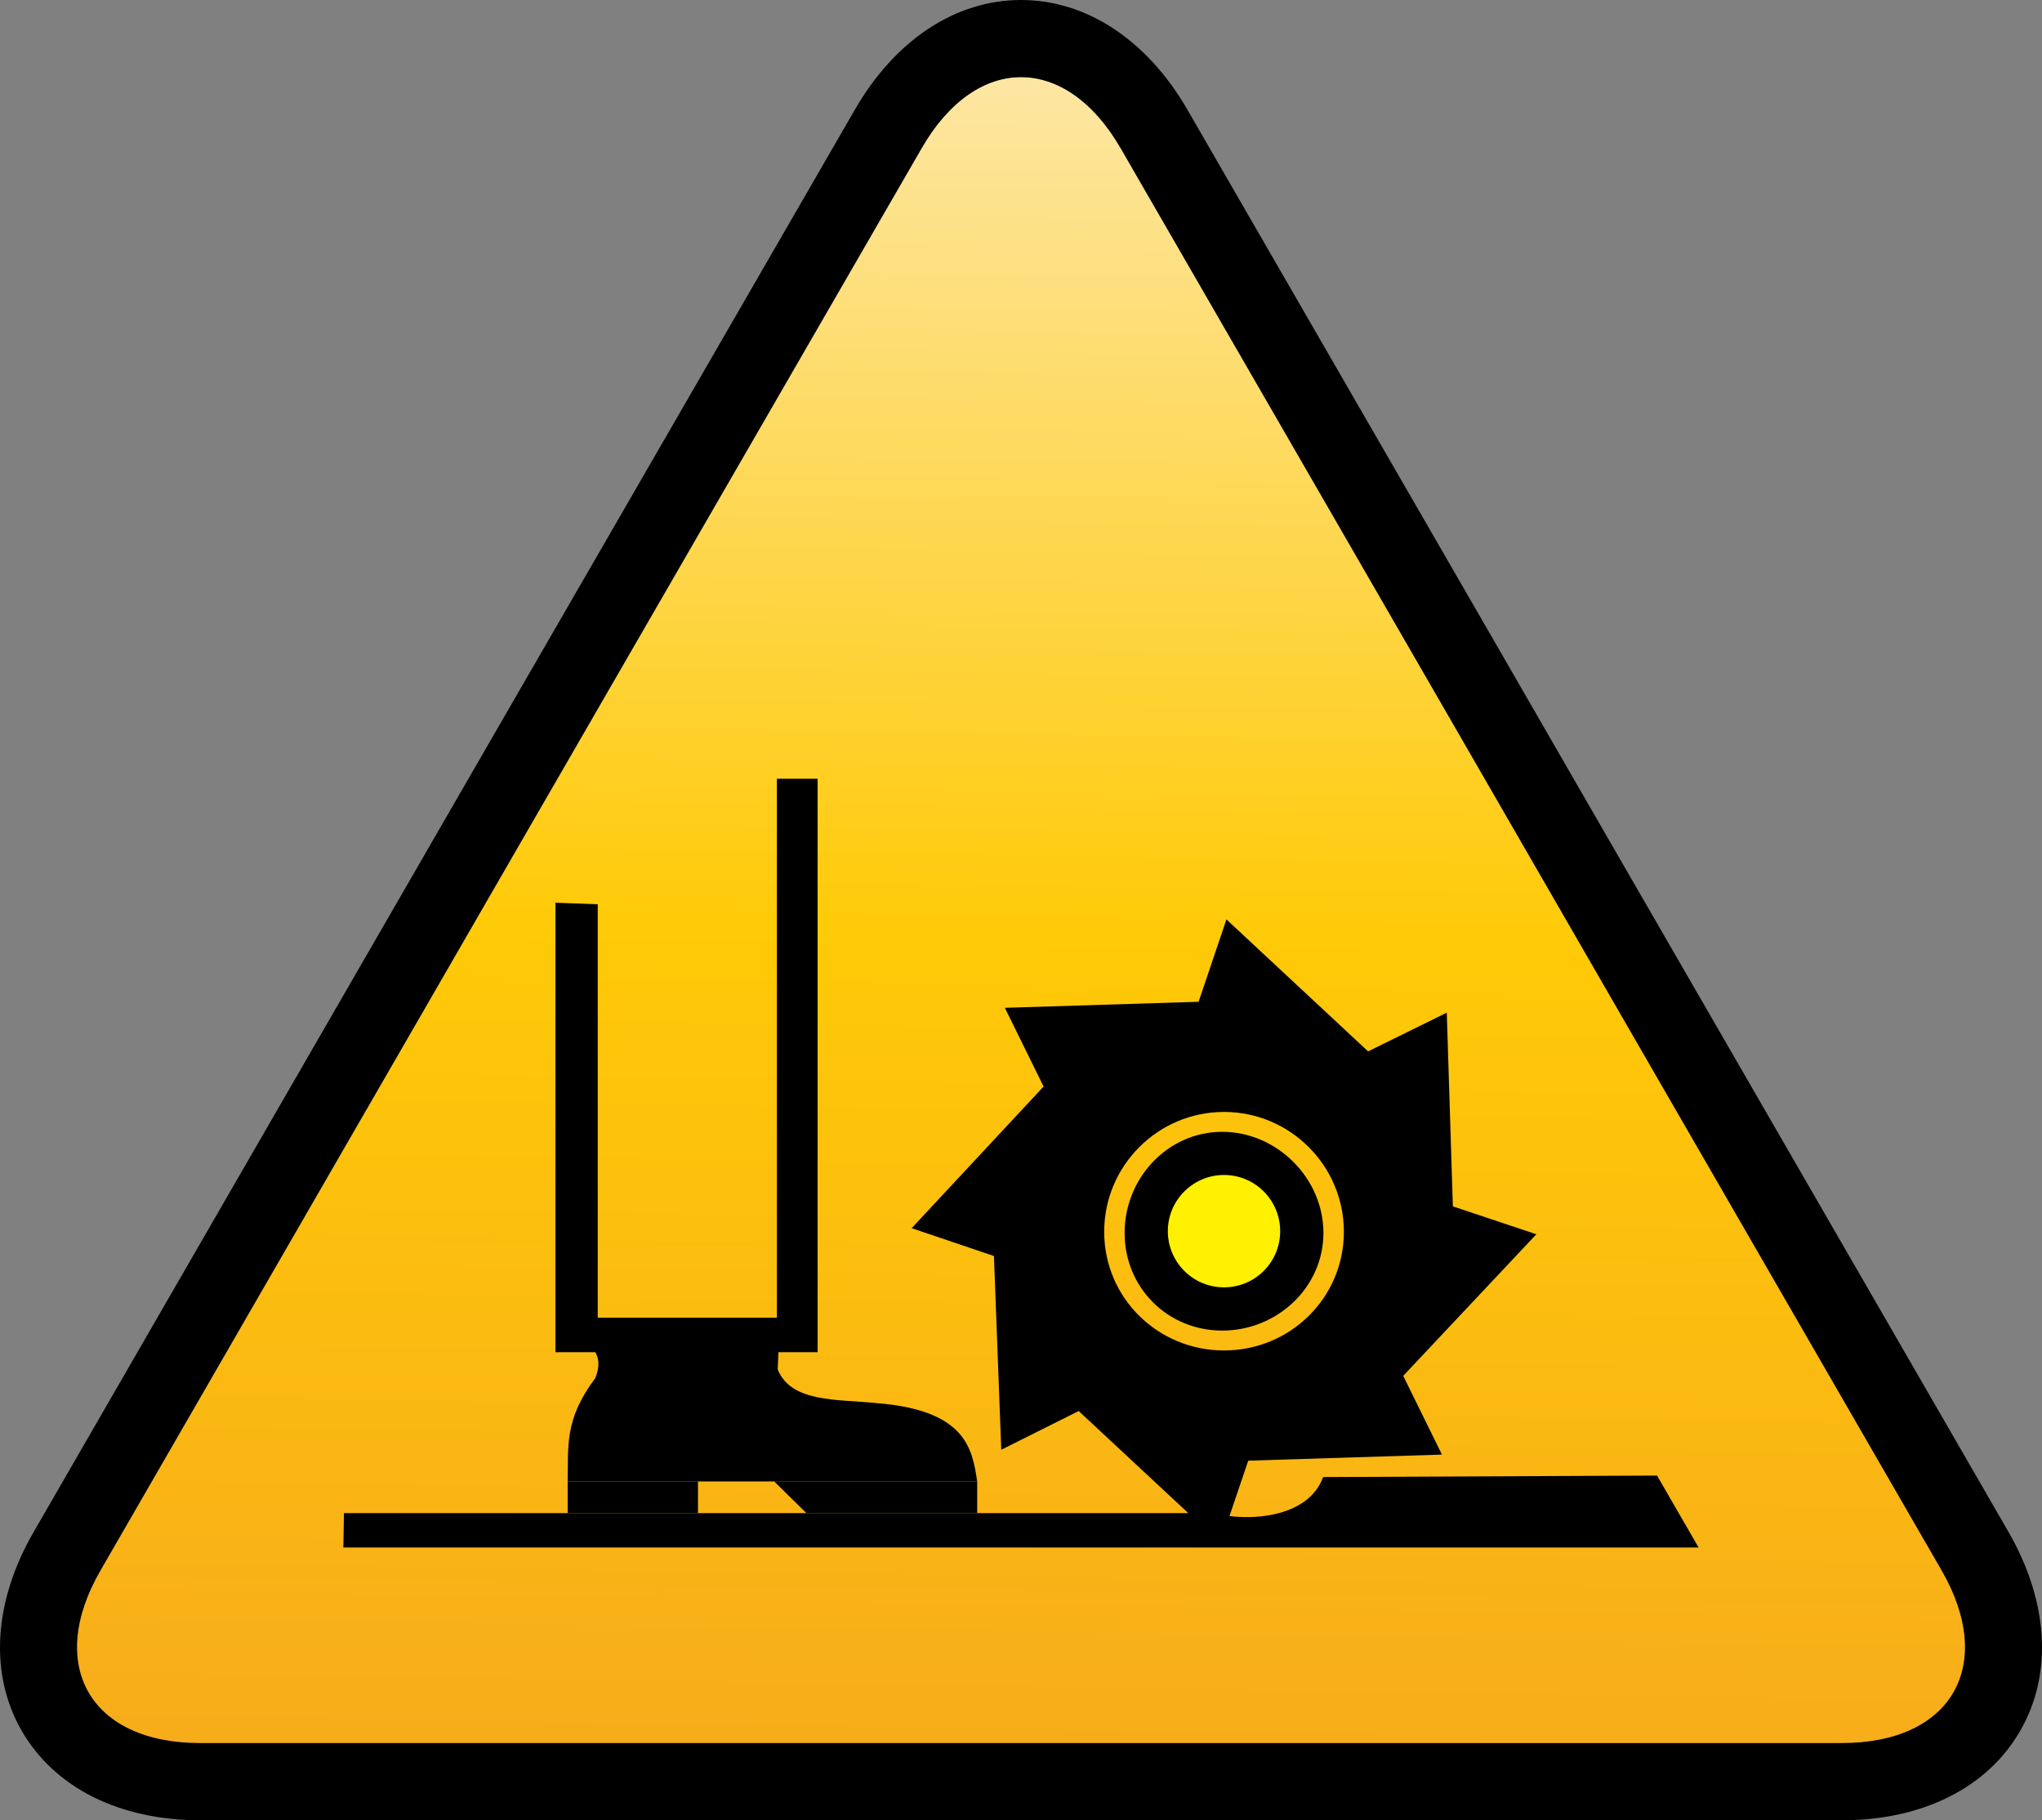
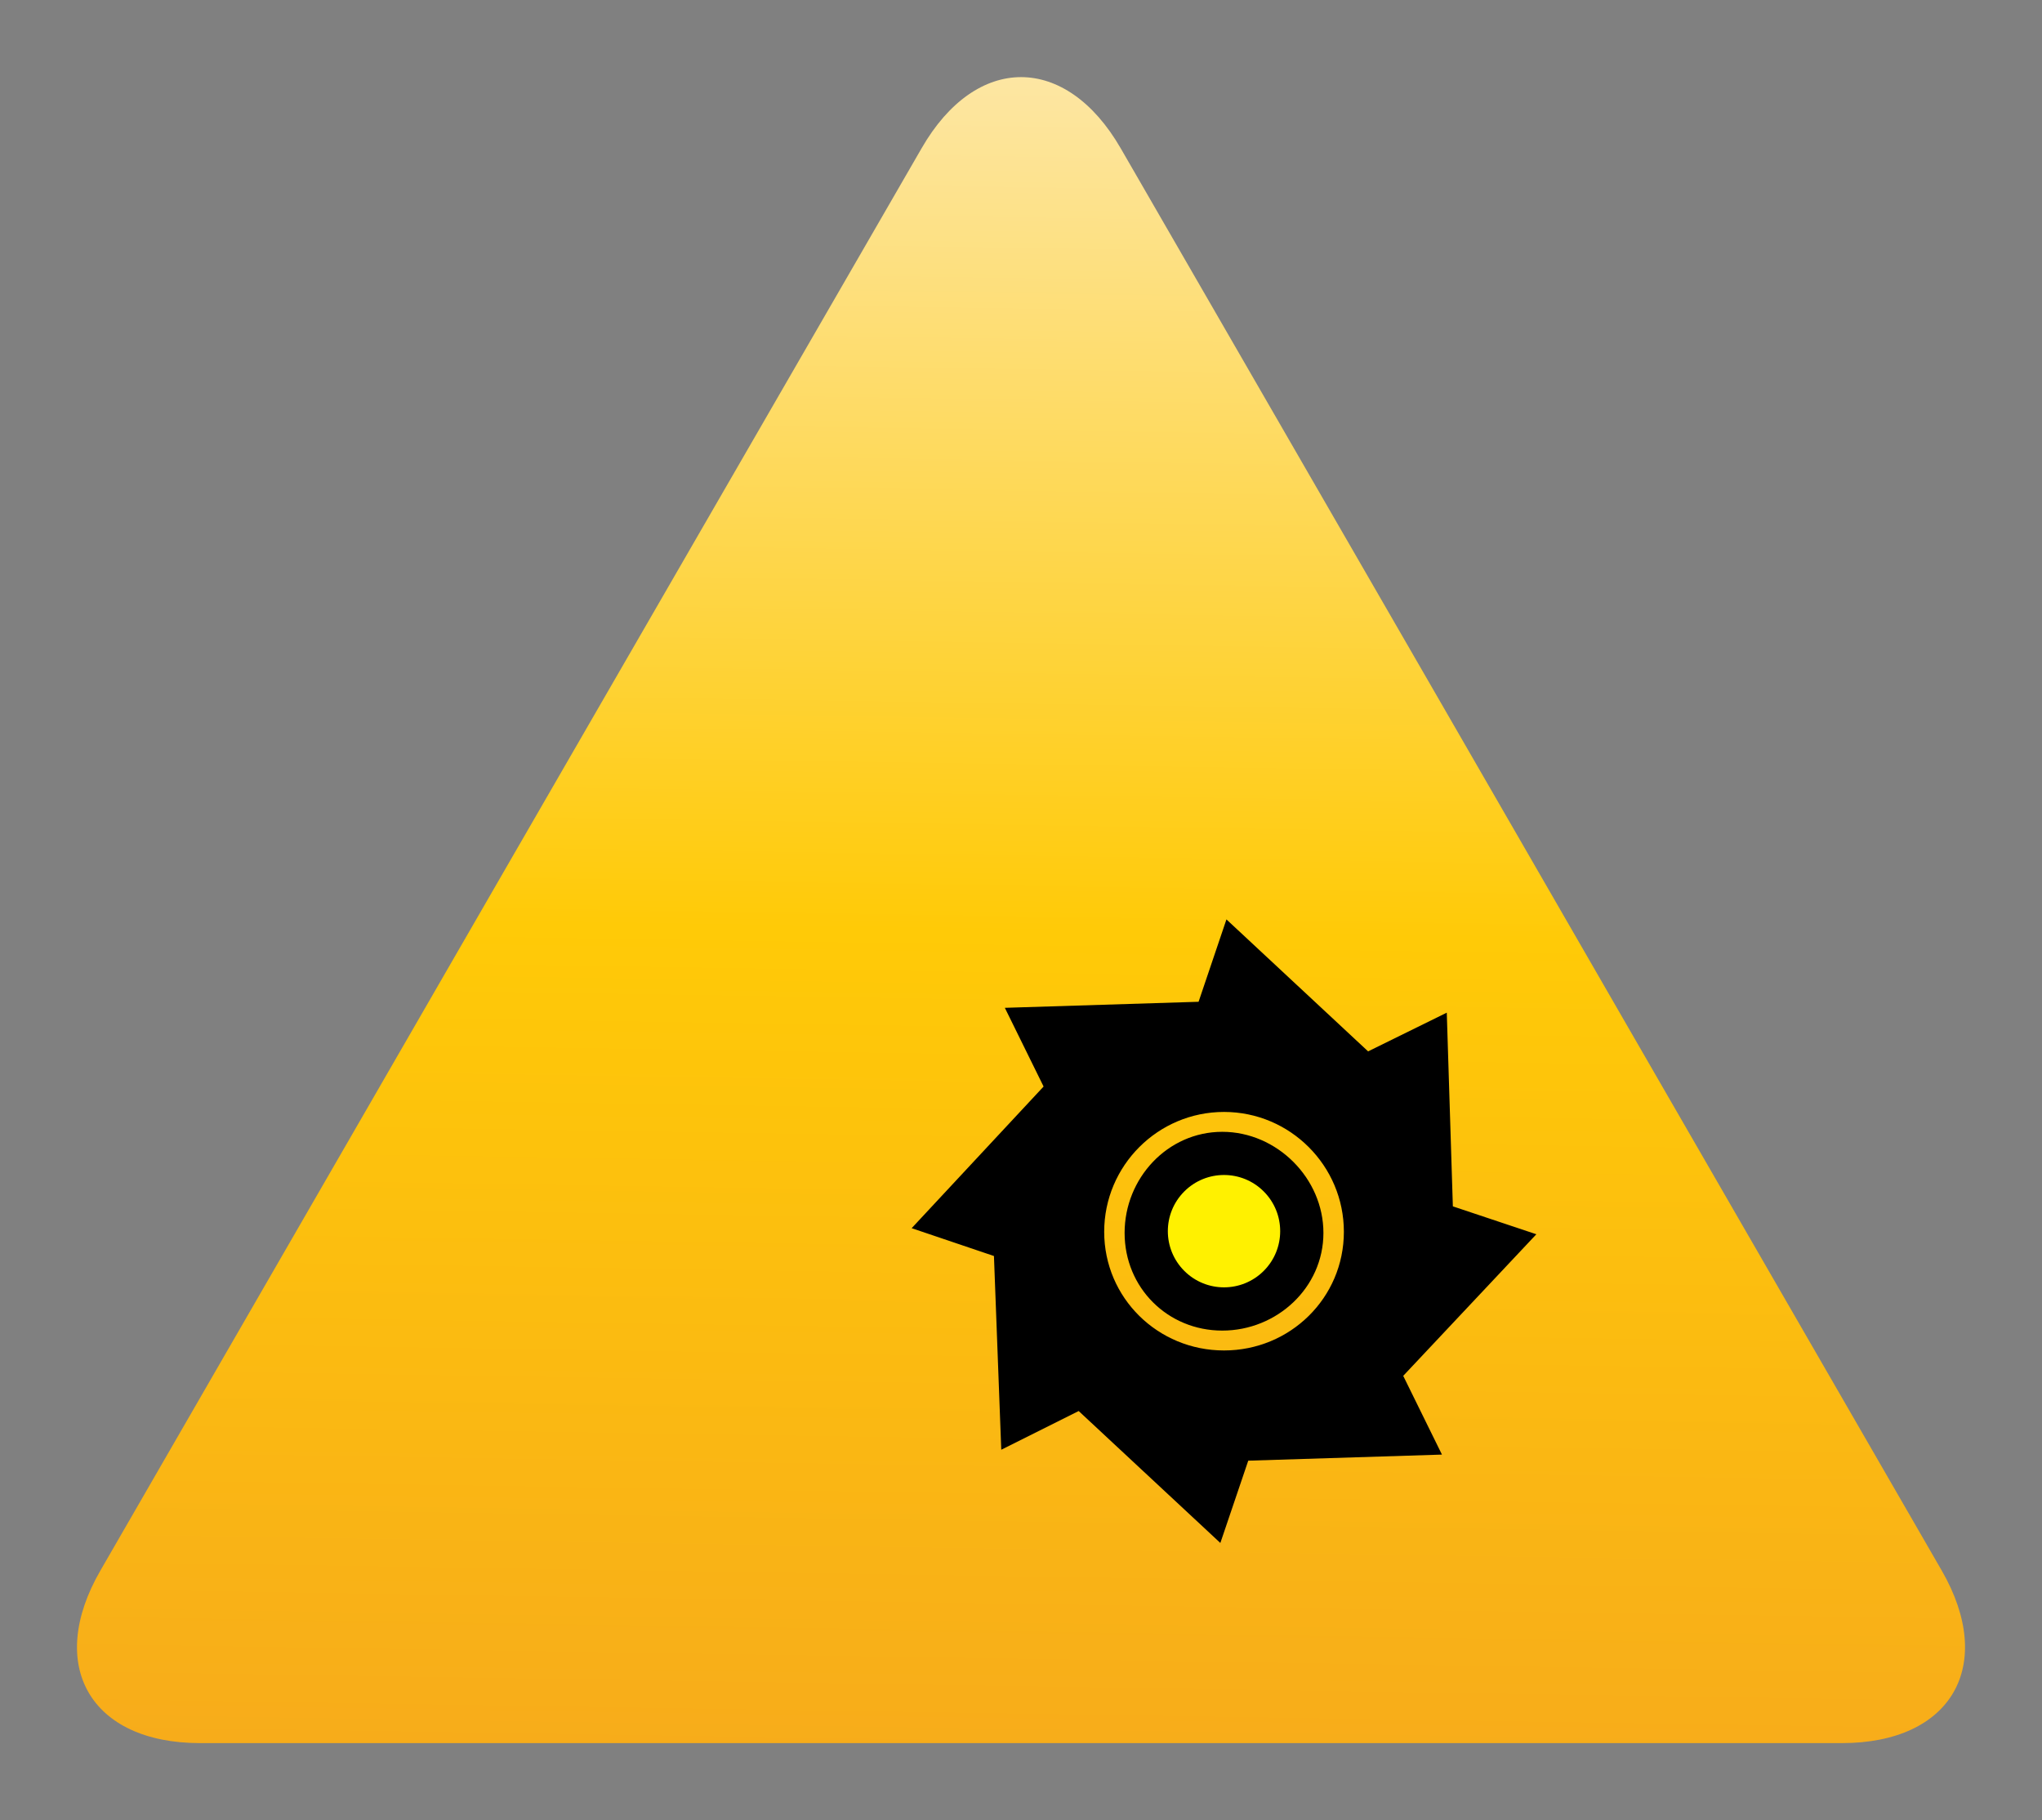
<svg xmlns="http://www.w3.org/2000/svg" id="b" viewBox="0 0 273.839 244.08">
  <rect x="0" y="0" width="273.839" height="244.08" fill="#808080" stroke="none" />
  <defs>
    <linearGradient id="d" x1="140.203" y1="10.848" x2="136.638" y2="238.985" gradientUnits="userSpaceOnUse">
      <stop offset="0" stop-color="#fde6a2" />
      <stop offset=".5" stop-color="#ffca07" />
      <stop offset="1" stop-color="#f7ab1b" />
    </linearGradient>
  </defs>
  <g id="c">
    <path d="m110.196,233.735h136.816c14.702,0,20.712-10.42,13.374-23.151l-41.681-72.188c-7.36-12.745-19.384-33.579-26.727-46.316l-41.681-72.183c-7.351-12.741-19.398-12.741-26.716,0l-41.696,72.183c-7.351,12.737-19.398,33.571-26.742,46.316L13.472,210.584c-7.369,12.732-1.343,23.151,13.348,23.151h83.375Z" style="fill:url(#d); stroke-width:0px;" />
-     <path d="m136.921,10.341c4.849,0,9.701,3.185,13.376,9.555l41.681,72.183c7.342,12.737,19.367,33.571,26.727,46.316l41.681,72.188c7.338,12.732,1.328,23.151-13.374,23.151H26.82c-14.691,0-20.717-10.42-13.348-23.151l41.67-72.188c7.345-12.745,19.391-33.579,26.742-46.316L123.581,19.896c3.658-6.37,8.497-9.555,13.34-9.555m0-10.341c-8.792,0-16.922,5.381-22.303,14.746l-41.683,72.161-5.899,10.211c-6.907,11.955-15.249,26.393-20.854,36.122L4.522,205.411c-5.405,9.338-5.995,19.072-1.606,26.684,4.389,7.611,13.103,11.986,23.904,11.986h220.192c10.797,0,19.506-4.366,23.893-11.973,4.4-7.603,3.827-17.332-1.558-26.688l-41.69-72.192c-7.369-12.745-19.389-33.583-26.731-46.315L159.249,14.733c-5.398-9.356-13.53-14.733-22.329-14.733h0Z" style="stroke-width:0px;" />
    <g id="e">
      <path id="f" d="m164.47,123.285l-3.736,11.044-25.981.811,5.196,10.554-17.692,18.994,11.035,3.732.981,25.976,10.382-5.19,18.999,17.692,3.741-11.035,25.976-.816-5.194-10.558,17.853-18.986-11.196-3.741-.816-25.972-10.55,5.19-18.998-17.697Zm-.325,25.816c8.861,0,16.073,7.213,16.073,16.069,0,8.866-7.212,15.914-16.073,15.914-8.866,0-16.069-7.048-16.069-15.914,0-8.857,7.203-16.069,16.069-16.069Zm0,11.37c-2.552,0-4.543,2.161-4.543,4.699,0,2.548,1.992,4.548,4.543,4.548,2.543,0,4.704-2,4.704-4.548,0-2.538-2.161-4.699-4.704-4.699Zm-.234-8.705c-7.329,0-13.097,6.223-13.097,13.557,0,7.339,5.767,13.097,13.097,13.097,7.325,0,13.565-5.758,13.565-13.097,0-7.334-6.24-13.557-13.565-13.557Z" style="stroke-width:0px;" />
-       <path id="g" d="m46.045,207.507h181.743l-5.572-9.646-44.784.199c-1.988,5.52-10.046,6.04-14.694,4.834H46.127l-.082,4.613Z" style="stroke-width:0px;" />
-       <path id="h" d="m74.488,121.046v60.272h5.35c.712,1.241.358,2.499,0,3.463-4.203,5.589-3.6,9.174-3.712,13.869h54.919c-.662-4.387-1.493-9.565-13.535-10.511-5.264-.534-11.422-.048-13.218-4.513l.1-2.308h5.251v-76.892h-5.459v72.27h-24.026v-55.441l-5.67-.209Z" style="stroke-width:0px;" />
-       <rect x="76.126" y="198.65" width="17.475" height="4.244" style="stroke-width:0px;" />
-       <polygon points="131.045 202.894 108.145 202.894 103.821 198.65 131.045 198.65 131.045 202.894" style="stroke-width:0px;" />
    </g>
    <circle cx="164.144" cy="165.088" r="7.533" transform="translate(-68.658 164.421) rotate(-45)" style="fill:#fff100; stroke-width:0px;" />
  </g>
</svg>